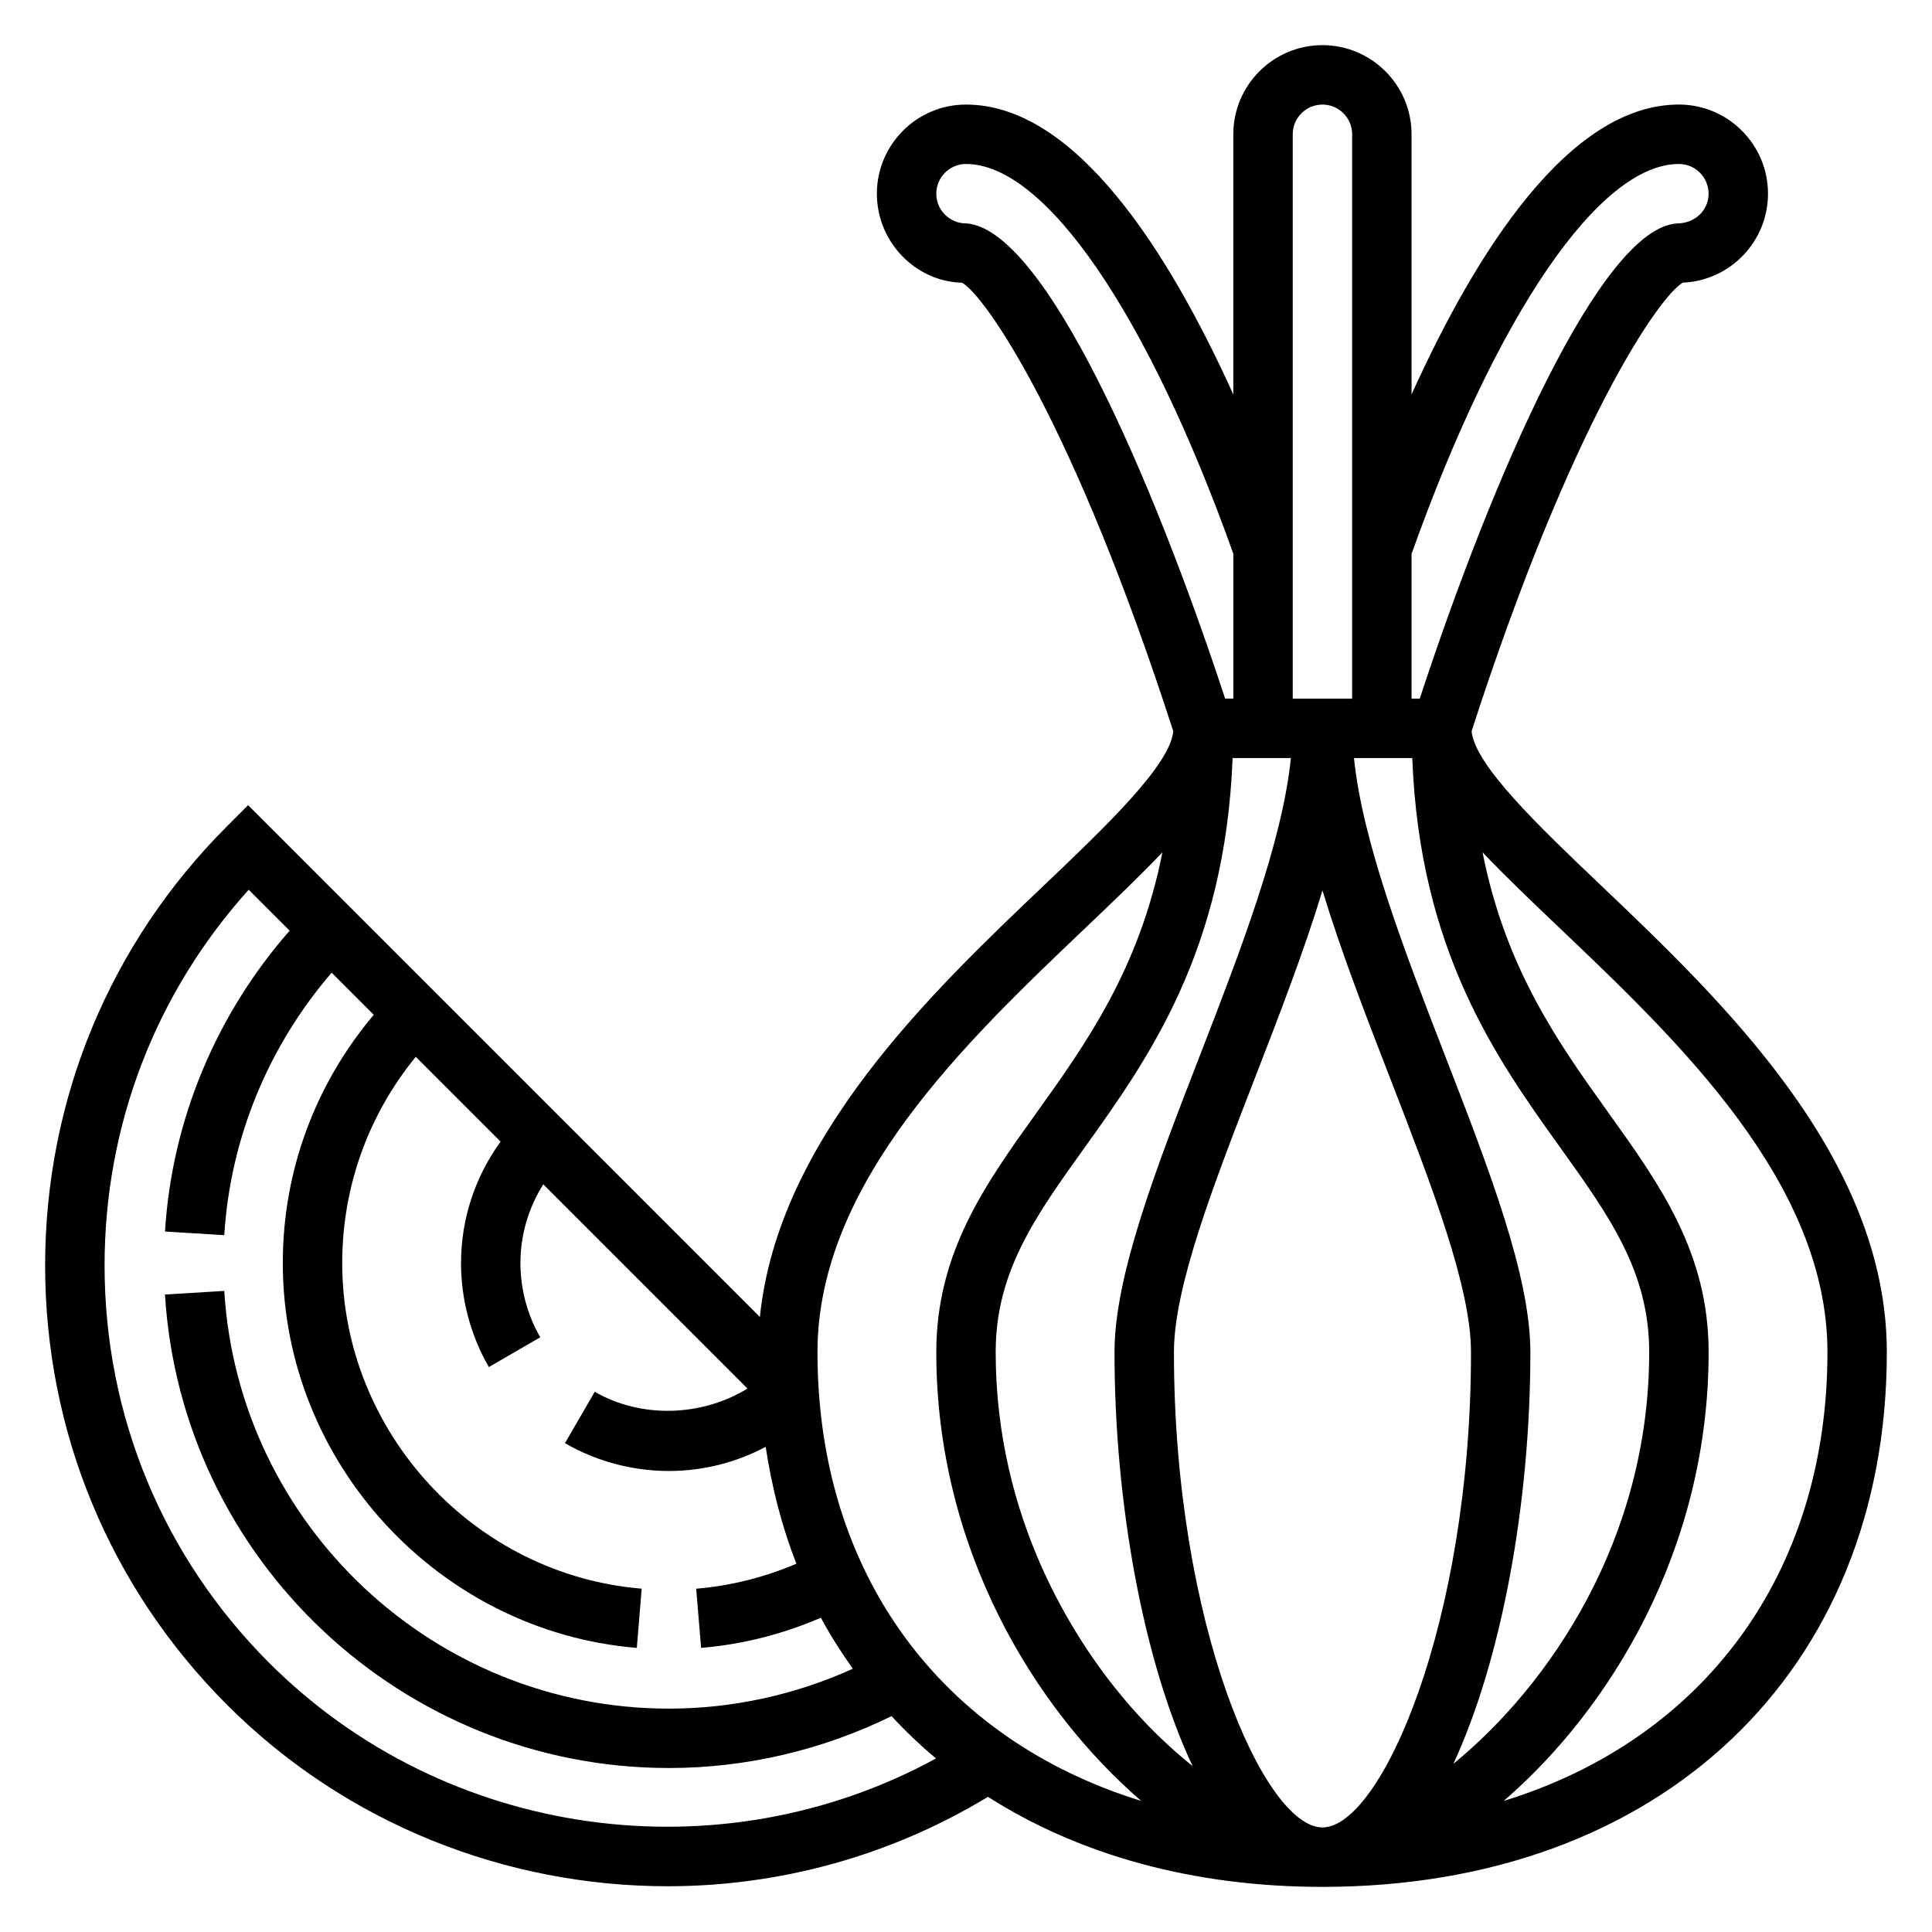
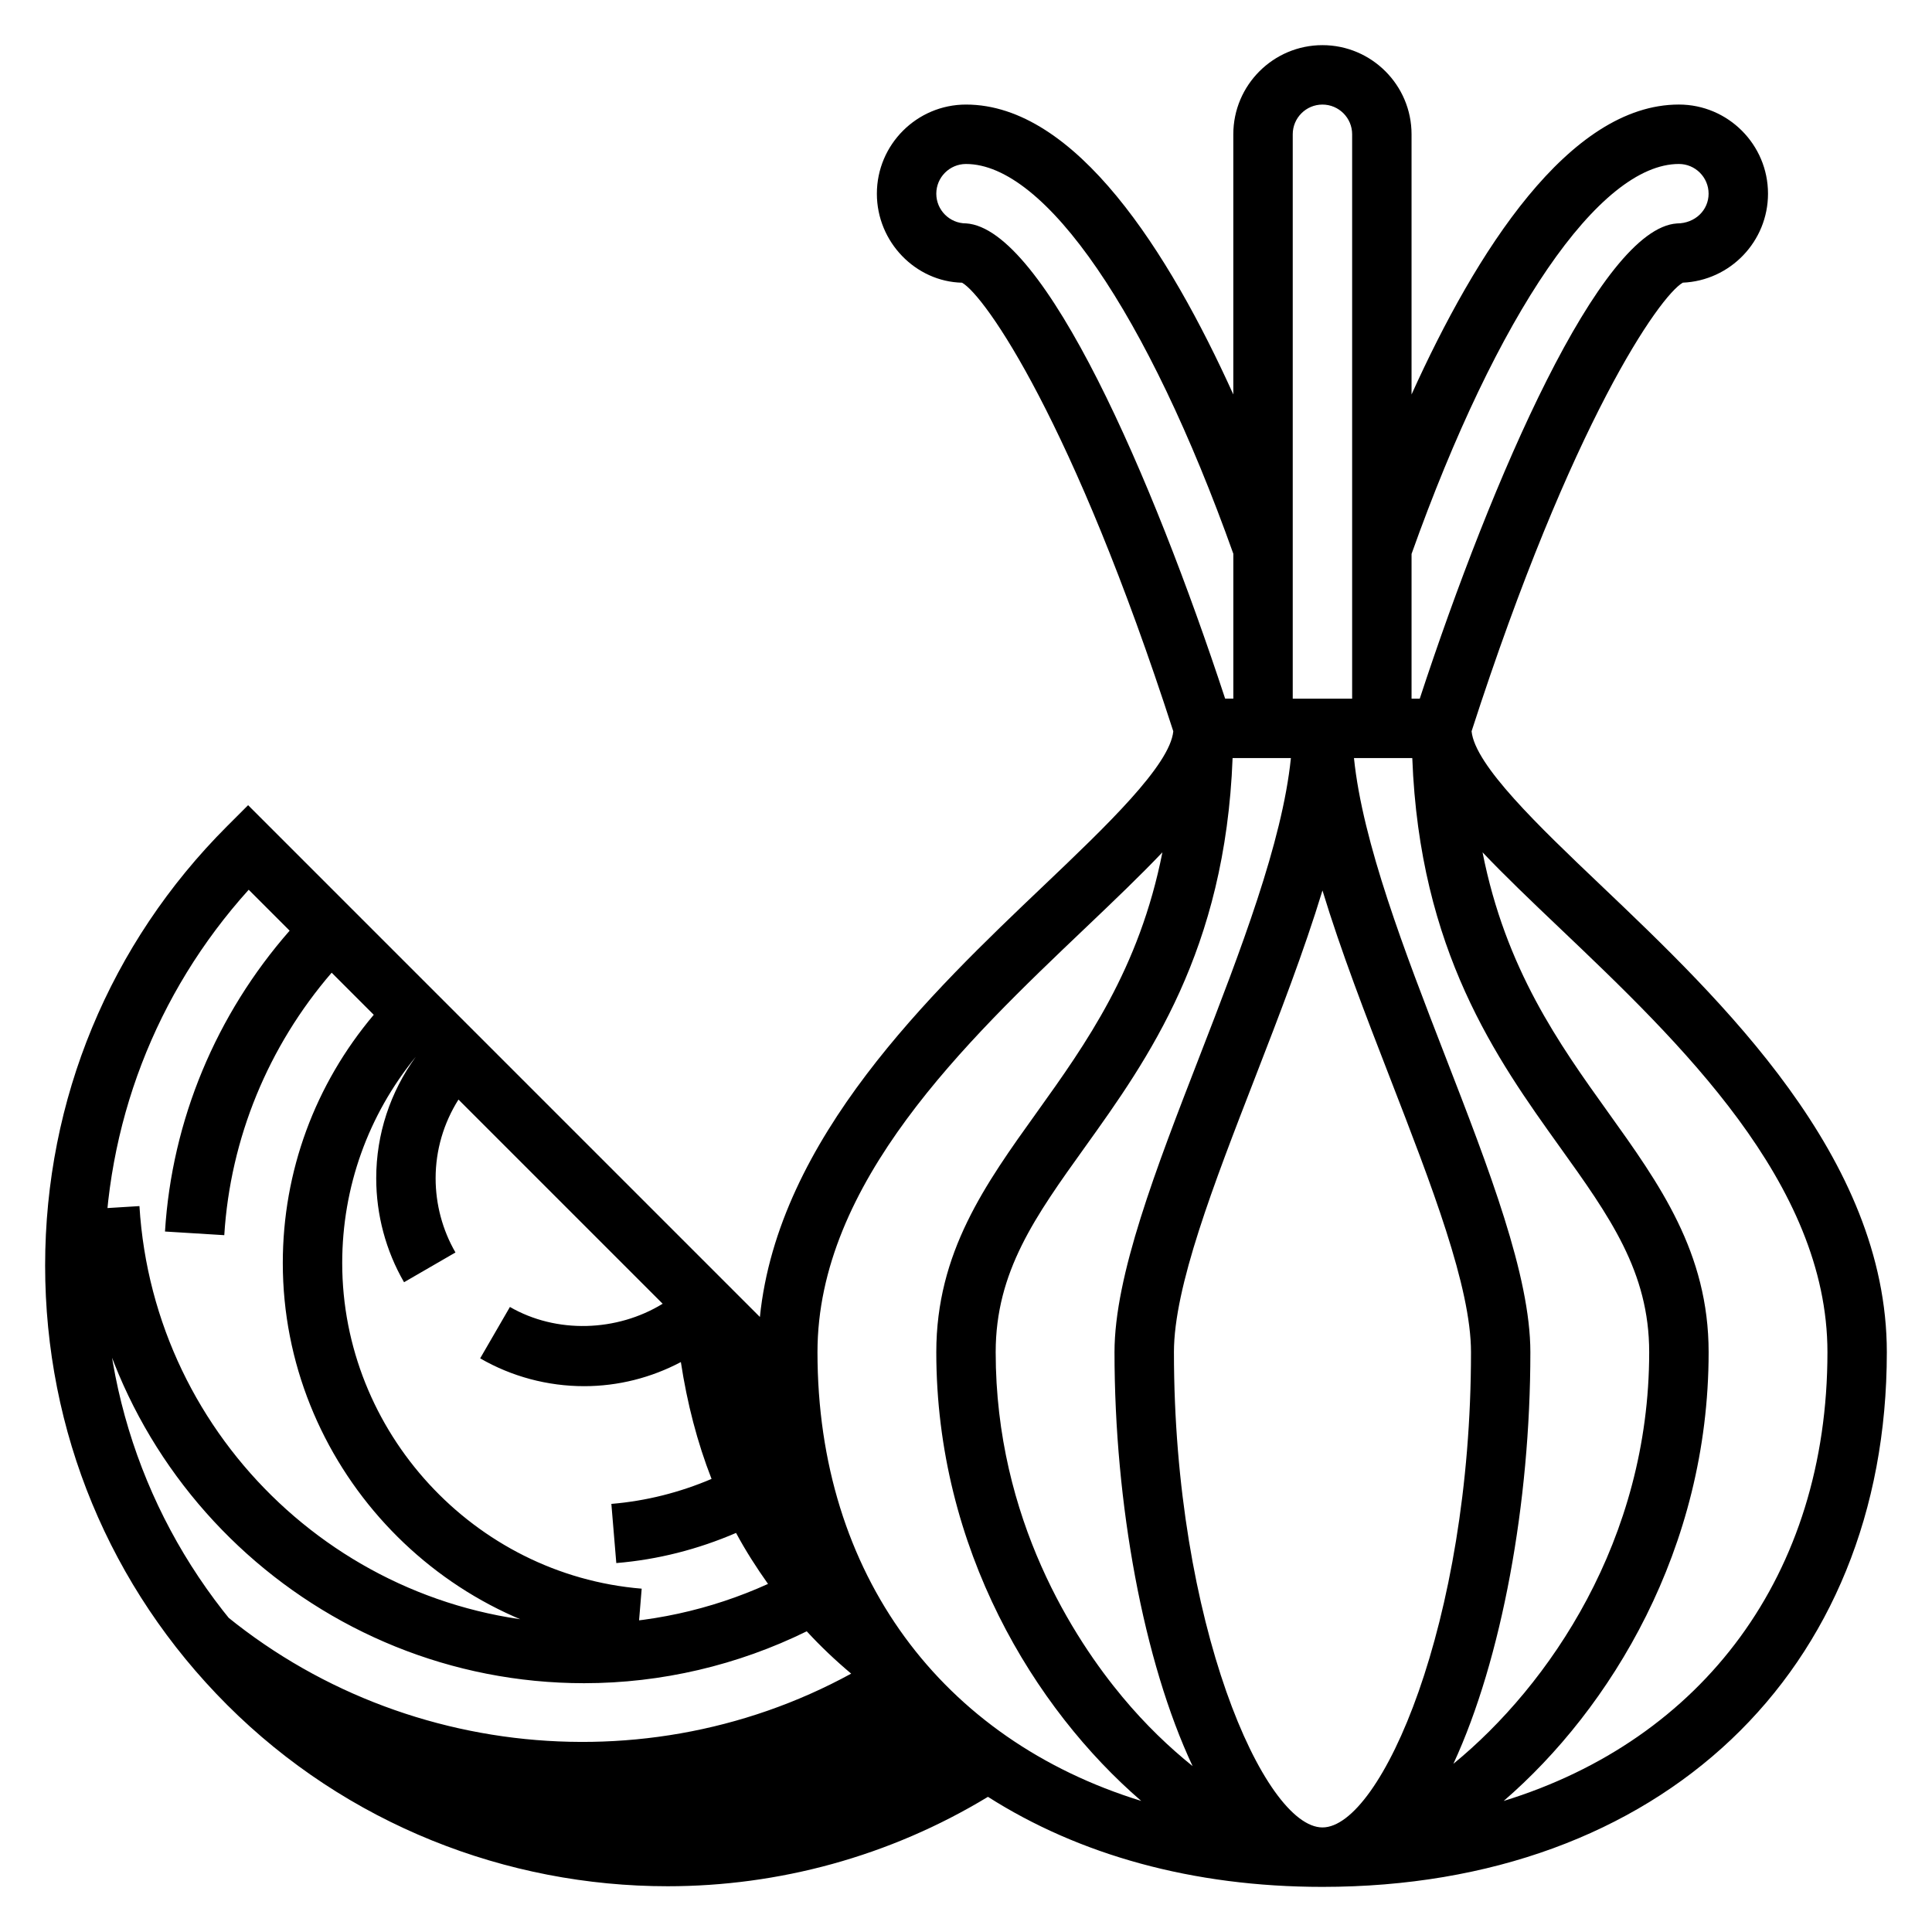
<svg xmlns="http://www.w3.org/2000/svg" fill="#000000" width="800px" height="800px" version="1.1" viewBox="144 144 512 512">
-   <path d="m568.18 378.55c-16.453-15.648-33.312-31.773-34.195-40.762 26.59-82.262 49.863-115.39 55.977-118.88 12.543-0.535 22.578-10.91 22.578-23.586 0-13.02-10.598-23.617-23.617-23.617-29.102 0-53.773 39.07-70.848 76.832v-68.957c0-13.02-10.598-23.617-23.617-23.617-13.02 0-23.617 10.598-23.617 23.617v68.957c-17.016-37.602-41.727-76.828-70.844-76.828-13.02 0-23.617 10.598-23.617 23.617 0 12.84 10.297 23.316 22.578 23.594 6.117 3.481 29.395 36.621 55.977 118.88-0.883 8.988-17.75 25.105-34.195 40.762-30.055 28.605-70.535 67.141-75.359 114.45l-135.63-135.63-5.566 5.566c-31.094 31.102-48.223 72.445-48.223 116.43 0 43.98 17.129 85.332 48.223 116.43 31.684 31.676 74.09 48.074 116.76 48.066 29.316 0 58.727-7.848 84.875-23.695 24.027 15.305 54.117 23.863 88.641 23.863 89.457 0 149.57-56.938 149.57-141.7 0-51.602-43.84-93.316-75.848-123.79zm-39.012 232.87c12.82-27.711 20.395-69.164 20.395-109.08 0-20.254-10.949-48.492-22.539-78.391-10.832-27.938-21.922-56.68-24.207-79.051h15.453c1.938 51.074 22.41 79.766 39.055 103 13.258 18.5 23.727 33.109 23.727 54.445 0 49.75-26.566 88.355-51.883 109.08zm-87.703-17.695c-12.547-15.055-33.598-46.941-33.598-91.387 0-21.332 10.469-35.945 23.727-54.441 16.641-23.23 37.117-51.926 39.055-103h15.453c-2.281 22.371-13.375 51.113-24.207 79.051-11.59 29.895-22.539 58.133-22.539 78.387 0 40.219 7.691 81.996 20.695 109.7-6.141-4.945-12.438-10.926-18.586-18.309zm147.46-406.27c4.336 0 7.871 3.527 7.871 7.871s-3.535 7.871-8.375 7.887c-20.301 1.309-48.957 67.414-68.172 125.94h-2.172v-38.359c22.719-63.762 49.824-103.34 70.848-103.34zm-94.465-15.742c4.336 0 7.871 3.527 7.871 7.871v149.57h-15.742v-149.57c0-4.344 3.535-7.871 7.871-7.871zm-94.461 31.488c-4.336 0-7.871-3.527-7.871-7.871s3.535-7.871 7.871-7.871c20.98 0 48.121 39.582 70.848 103.3v38.387h-2.172c-19.227-58.52-47.887-124.63-68.676-125.95zm-184.67 381.47c-28.125-28.117-43.617-65.52-43.617-105.3 0-37.141 13.5-72.203 38.195-99.582l10.848 10.848c-19.484 22.223-31.203 50.199-33.031 79.727l15.711 0.969c1.59-25.695 11.676-50.082 28.457-69.559l11.156 11.156c-15.555 18.438-24.105 41.48-24.105 65.789 0 52.852 41.211 97.645 93.82 101.99l1.289-15.695c-44.5-3.668-79.363-41.57-79.363-86.293 0-20.113 6.887-39.227 19.492-54.656l22.477 22.477c-6.766 9.344-10.48 20.496-10.48 32.18 0 9.684 2.551 19.215 7.375 27.559l13.625-7.887c-3.438-5.949-5.258-12.754-5.258-19.672 0-7.469 2.141-14.641 6.055-20.852l54.113 54.113c-12.137 7.445-28.141 7.973-40.477 0.852l-7.887 13.617c8.332 4.824 17.863 7.375 27.555 7.375 9.027 0 17.789-2.242 25.633-6.391 1.668 10.934 4.352 21.301 8.133 30.969-8.43 3.59-17.32 5.848-26.551 6.621l1.309 15.68c11.043-0.914 21.664-3.652 31.738-7.988 2.535 4.731 5.406 9.195 8.469 13.516-15.227 6.906-31.891 10.57-48.73 10.57-62.262 0-114.03-48.625-117.85-110.7l-15.711 0.969c4.328 70.355 63.008 125.47 133.56 125.47 20.477 0 40.723-4.769 58.992-13.754 3.668 3.984 7.606 7.715 11.777 11.219-57.277 31.301-129.93 21.453-176.72-25.34zm145.31-82.332c0-44.848 39.344-82.285 70.957-112.38 7.684-7.312 14.594-13.918 20.453-20.09-6.094 30.898-20.316 50.805-33.242 68.855-13.723 19.141-26.68 37.215-26.68 63.609 0 52.129 26.023 94.52 54.309 118.93-52.734-16.25-85.797-59.945-85.797-118.93zm94.465 0c0-17.312 10.43-44.211 21.477-72.699 6.453-16.648 12.996-33.582 17.887-49.656 4.887 16.074 11.43 33.008 17.887 49.656 11.039 28.488 21.473 55.387 21.473 72.699 0 71.863-23.875 125.95-39.359 125.95s-39.363-54.09-39.363-125.95zm87.387 118.93c28.285-24.41 54.312-66.801 54.312-118.93 0-26.395-12.957-44.469-26.672-63.613-12.934-18.051-27.152-37.957-33.242-68.855 5.856 6.172 12.762 12.777 20.453 20.09 31.602 30.09 70.949 67.531 70.949 112.38 0 58.984-33.062 102.68-85.801 118.93z" />
+   <path d="m568.18 378.55c-16.453-15.648-33.312-31.773-34.195-40.762 26.59-82.262 49.863-115.39 55.977-118.88 12.543-0.535 22.578-10.91 22.578-23.586 0-13.02-10.598-23.617-23.617-23.617-29.102 0-53.773 39.07-70.848 76.832v-68.957c0-13.02-10.598-23.617-23.617-23.617-13.02 0-23.617 10.598-23.617 23.617v68.957c-17.016-37.602-41.727-76.828-70.844-76.828-13.02 0-23.617 10.598-23.617 23.617 0 12.84 10.297 23.316 22.578 23.594 6.117 3.481 29.395 36.621 55.977 118.88-0.883 8.988-17.75 25.105-34.195 40.762-30.055 28.605-70.535 67.141-75.359 114.45l-135.63-135.63-5.566 5.566c-31.094 31.102-48.223 72.445-48.223 116.43 0 43.98 17.129 85.332 48.223 116.43 31.684 31.676 74.09 48.074 116.76 48.066 29.316 0 58.727-7.848 84.875-23.695 24.027 15.305 54.117 23.863 88.641 23.863 89.457 0 149.57-56.938 149.57-141.7 0-51.602-43.84-93.316-75.848-123.79zm-39.012 232.87c12.82-27.711 20.395-69.164 20.395-109.08 0-20.254-10.949-48.492-22.539-78.391-10.832-27.938-21.922-56.68-24.207-79.051h15.453c1.938 51.074 22.41 79.766 39.055 103 13.258 18.5 23.727 33.109 23.727 54.445 0 49.75-26.566 88.355-51.883 109.08zm-87.703-17.695c-12.547-15.055-33.598-46.941-33.598-91.387 0-21.332 10.469-35.945 23.727-54.441 16.641-23.23 37.117-51.926 39.055-103h15.453c-2.281 22.371-13.375 51.113-24.207 79.051-11.59 29.895-22.539 58.133-22.539 78.387 0 40.219 7.691 81.996 20.695 109.7-6.141-4.945-12.438-10.926-18.586-18.309zm147.46-406.27c4.336 0 7.871 3.527 7.871 7.871s-3.535 7.871-8.375 7.887c-20.301 1.309-48.957 67.414-68.172 125.94h-2.172v-38.359c22.719-63.762 49.824-103.34 70.848-103.34zm-94.465-15.742c4.336 0 7.871 3.527 7.871 7.871v149.57h-15.742v-149.57c0-4.344 3.535-7.871 7.871-7.871zm-94.461 31.488c-4.336 0-7.871-3.527-7.871-7.871s3.535-7.871 7.871-7.871c20.98 0 48.121 39.582 70.848 103.3v38.387h-2.172c-19.227-58.52-47.887-124.63-68.676-125.95zm-184.67 381.47c-28.125-28.117-43.617-65.52-43.617-105.3 0-37.141 13.5-72.203 38.195-99.582l10.848 10.848c-19.484 22.223-31.203 50.199-33.031 79.727l15.711 0.969c1.59-25.695 11.676-50.082 28.457-69.559l11.156 11.156c-15.555 18.438-24.105 41.48-24.105 65.789 0 52.852 41.211 97.645 93.82 101.99l1.289-15.695c-44.5-3.668-79.363-41.57-79.363-86.293 0-20.113 6.887-39.227 19.492-54.656c-6.766 9.344-10.48 20.496-10.48 32.18 0 9.684 2.551 19.215 7.375 27.559l13.625-7.887c-3.438-5.949-5.258-12.754-5.258-19.672 0-7.469 2.141-14.641 6.055-20.852l54.113 54.113c-12.137 7.445-28.141 7.973-40.477 0.852l-7.887 13.617c8.332 4.824 17.863 7.375 27.555 7.375 9.027 0 17.789-2.242 25.633-6.391 1.668 10.934 4.352 21.301 8.133 30.969-8.43 3.59-17.32 5.848-26.551 6.621l1.309 15.68c11.043-0.914 21.664-3.652 31.738-7.988 2.535 4.731 5.406 9.195 8.469 13.516-15.227 6.906-31.891 10.57-48.73 10.57-62.262 0-114.03-48.625-117.85-110.7l-15.711 0.969c4.328 70.355 63.008 125.47 133.56 125.47 20.477 0 40.723-4.769 58.992-13.754 3.668 3.984 7.606 7.715 11.777 11.219-57.277 31.301-129.93 21.453-176.72-25.34zm145.31-82.332c0-44.848 39.344-82.285 70.957-112.38 7.684-7.312 14.594-13.918 20.453-20.09-6.094 30.898-20.316 50.805-33.242 68.855-13.723 19.141-26.68 37.215-26.68 63.609 0 52.129 26.023 94.52 54.309 118.93-52.734-16.25-85.797-59.945-85.797-118.93zm94.465 0c0-17.312 10.43-44.211 21.477-72.699 6.453-16.648 12.996-33.582 17.887-49.656 4.887 16.074 11.43 33.008 17.887 49.656 11.039 28.488 21.473 55.387 21.473 72.699 0 71.863-23.875 125.95-39.359 125.95s-39.363-54.09-39.363-125.95zm87.387 118.93c28.285-24.41 54.312-66.801 54.312-118.93 0-26.395-12.957-44.469-26.672-63.613-12.934-18.051-27.152-37.957-33.242-68.855 5.856 6.172 12.762 12.777 20.453 20.09 31.602 30.09 70.949 67.531 70.949 112.38 0 58.984-33.062 102.68-85.801 118.93z" />
</svg>